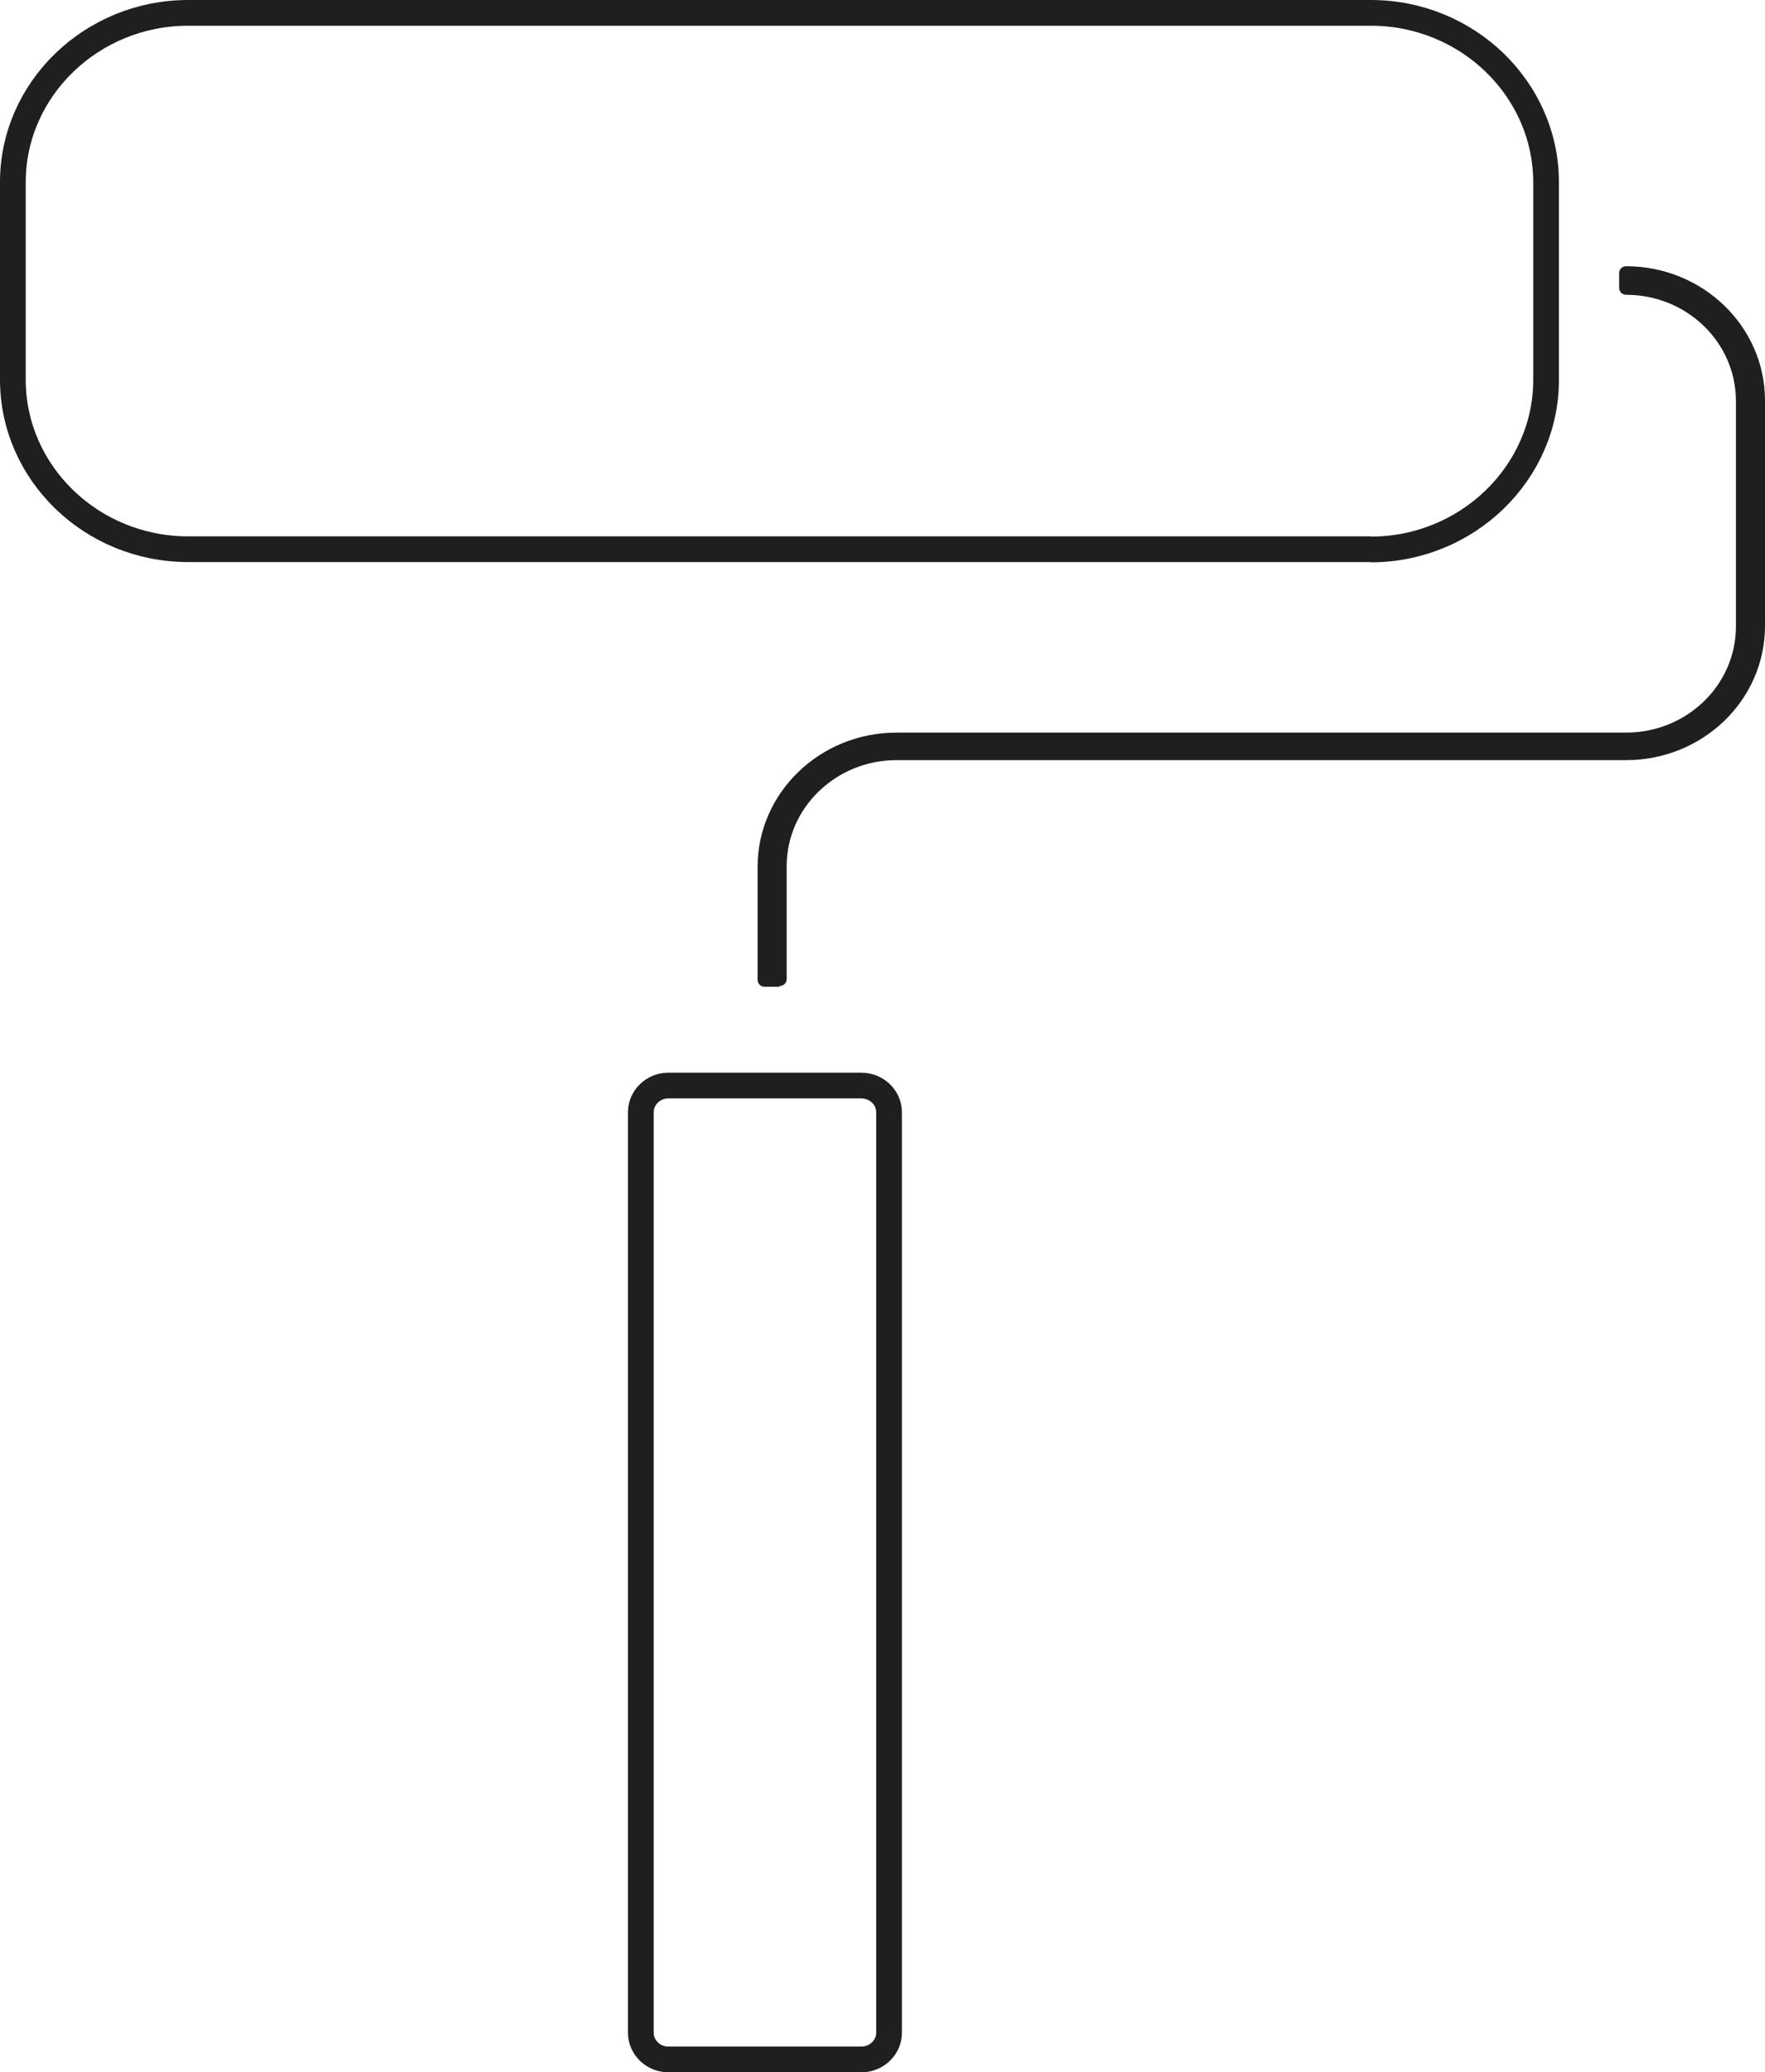
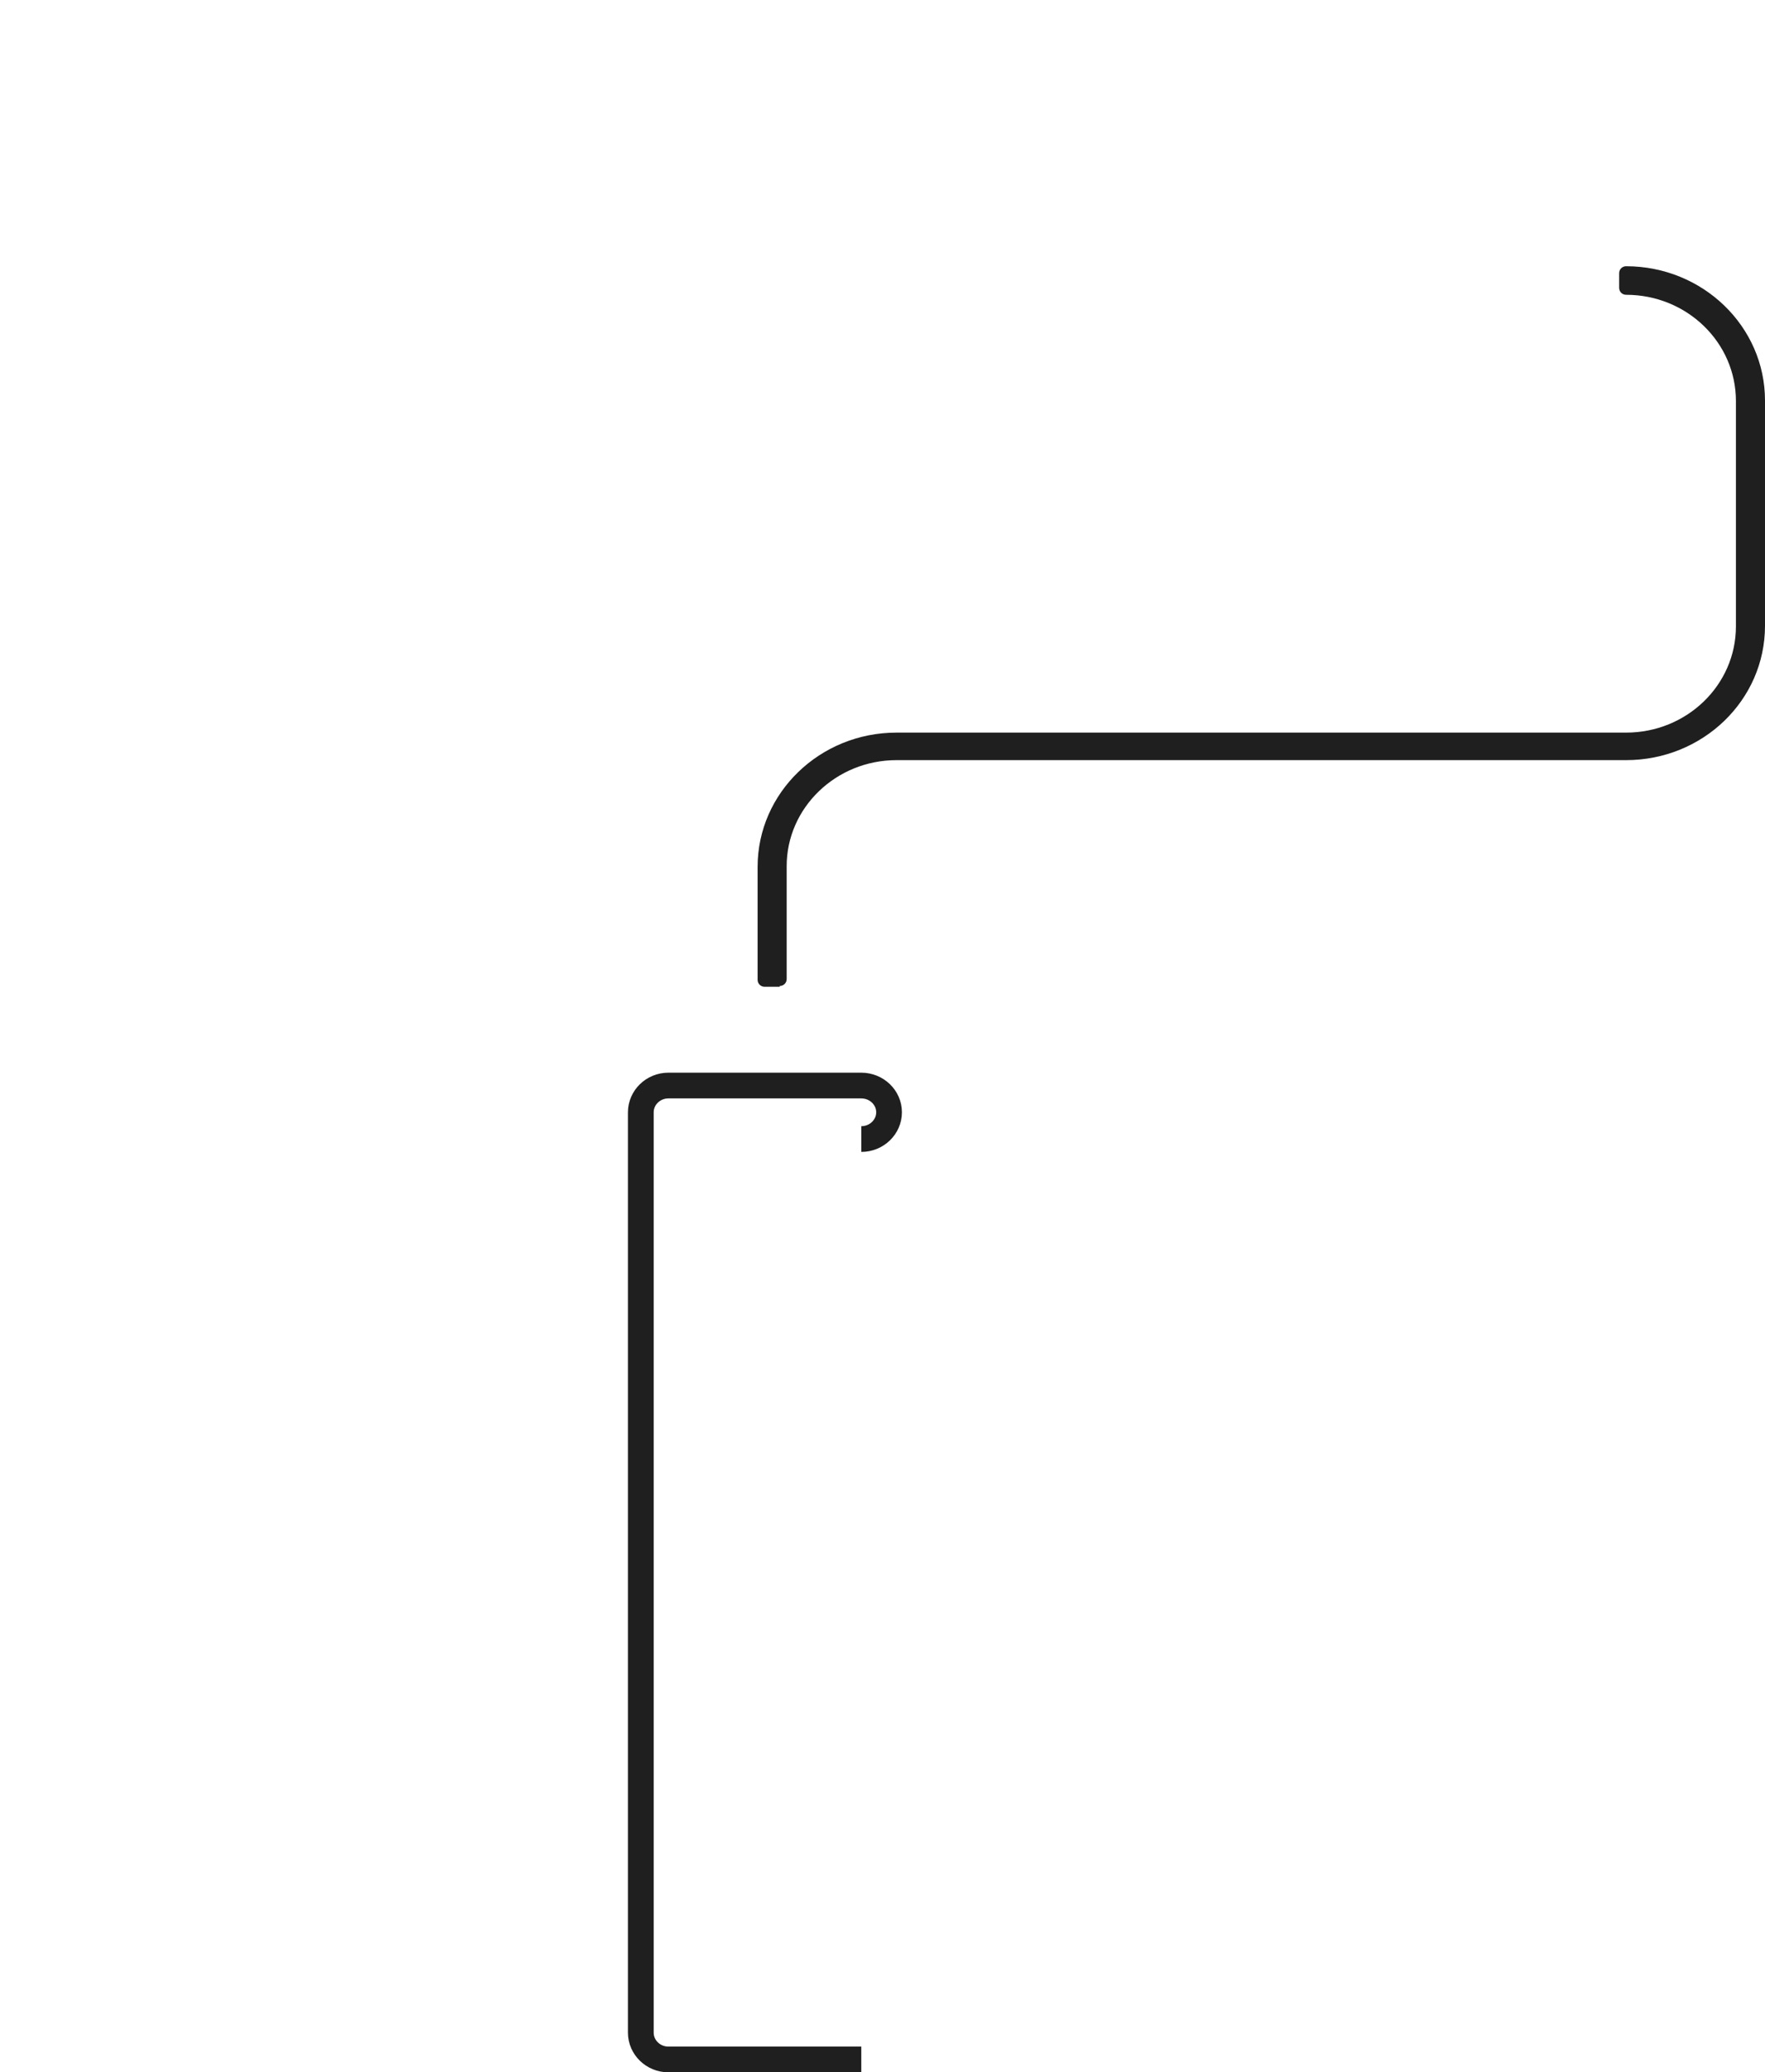
<svg xmlns="http://www.w3.org/2000/svg" id="Layer_2" data-name="Layer 2" viewBox="0 0 68.61 80.56">
  <defs>
    <style>
      .cls-1 {
        fill: #1f1f1f;
      }

      .cls-2 {
        fill: none;
        stroke: #1f1f1f;
        stroke-miterlimit: 10;
      }
    </style>
  </defs>
  <g id="Layer_1-2" data-name="Layer 1">
    <g>
-       <path class="cls-2" d="m53.29,21.35H7.31c-3.75,0-6.81-2.96-6.81-6.59v-7.68C.5,3.46,3.57.5,7.31.5h45.98c3.75,0,6.81,2.96,6.81,6.59v7.68c0,3.62-3.07,6.59-6.81,6.59" />
      <path class="cls-1" d="m30.31,38.36h-.59c-.15,0-.27-.12-.27-.27v-4.39c0-2.88,2.42-5.22,5.4-5.22h28.36c2.36,0,4.27-1.85,4.27-4.13v-8.76c0-2.28-1.91-4.13-4.27-4.13-.15,0-.27-.12-.27-.27v-.57c0-.15.12-.27.27-.27,2.98,0,5.4,2.34,5.4,5.22v8.76c0,2.89-2.42,5.22-5.4,5.22h-28.36c-2.35,0-4.27,1.85-4.27,4.12v4.39c0,.15-.12.27-.27.27" />
-       <path class="cls-2" d="m33.48,80.06h-7.5c-.59,0-1.07-.47-1.07-1.04v-35.78c0-.57.48-1.04,1.07-1.04h7.5c.59,0,1.08.46,1.08,1.04v35.78c0,.57-.48,1.04-1.08,1.04" />
+       <path class="cls-2" d="m33.48,80.06h-7.5c-.59,0-1.07-.47-1.07-1.04v-35.78c0-.57.48-1.04,1.07-1.04h7.5c.59,0,1.08.46,1.08,1.04c0,.57-.48,1.04-1.08,1.04" />
    </g>
  </g>
</svg>